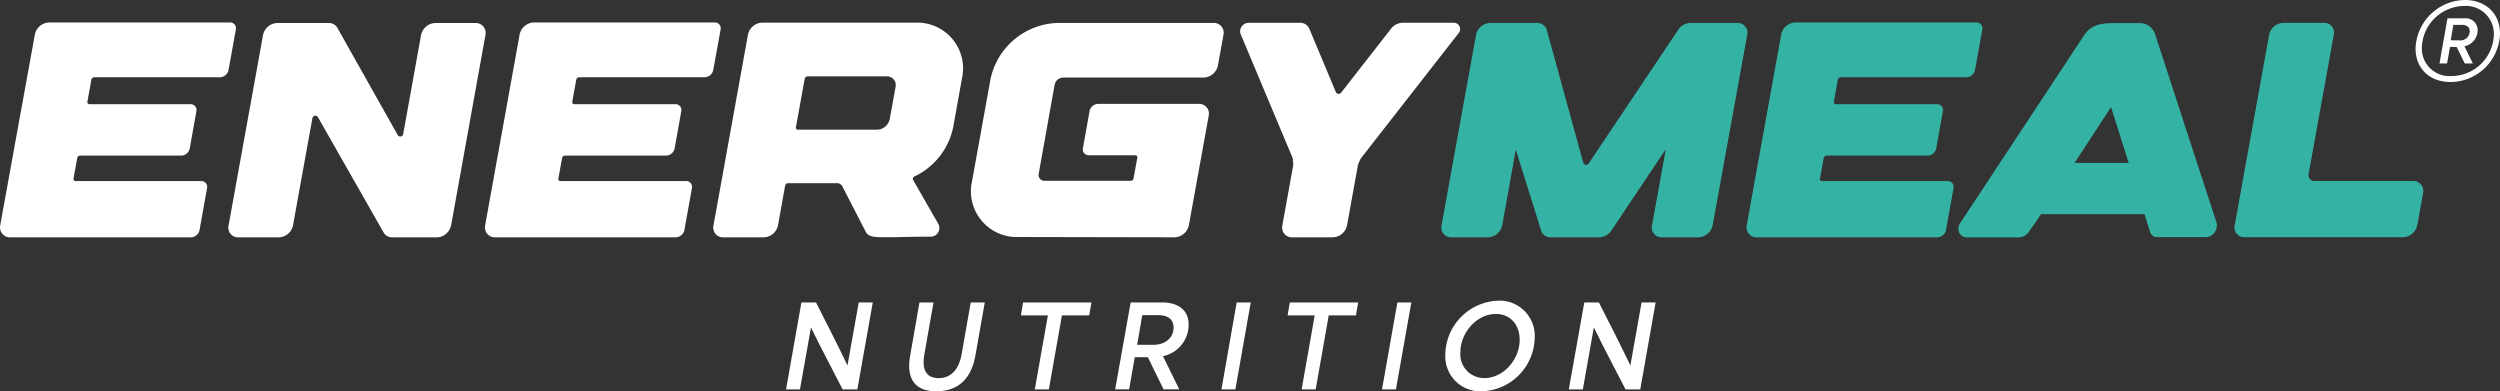
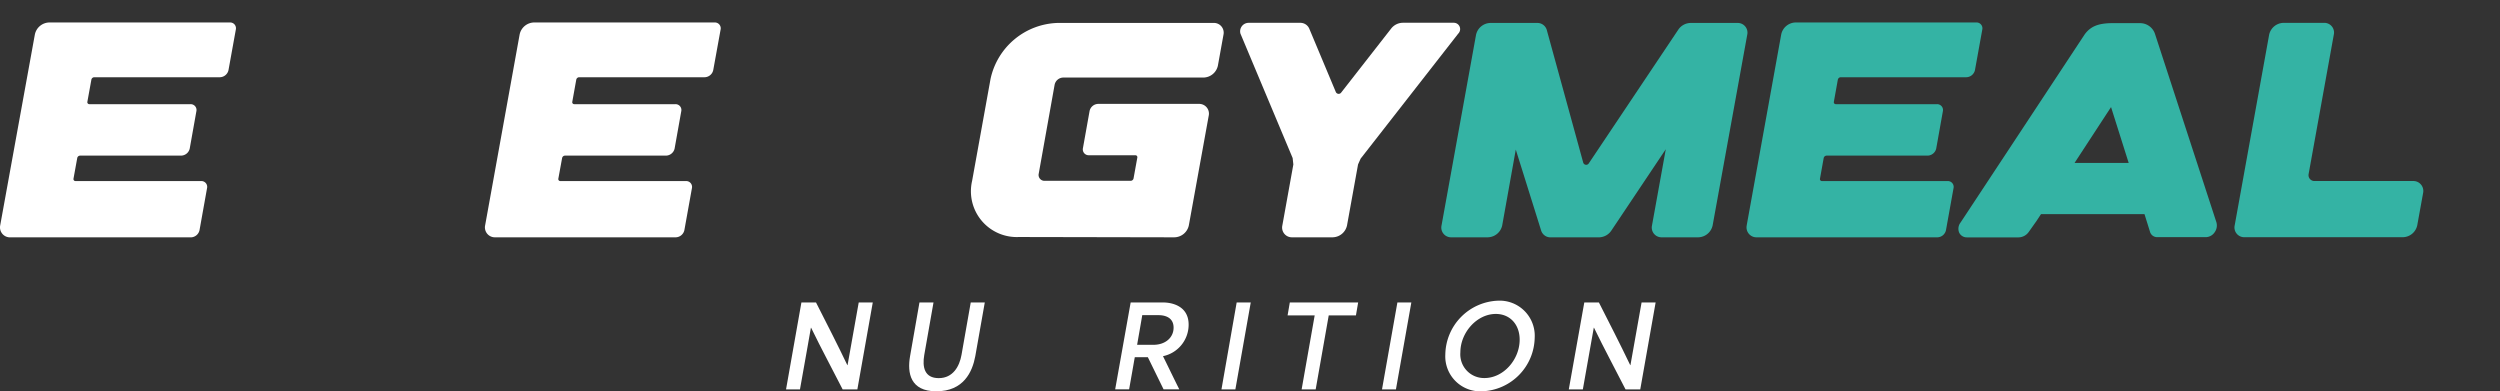
<svg xmlns="http://www.w3.org/2000/svg" id="footer_logo_escritorio" width="419.276" height="65.624" viewBox="0 0 419.276 65.624">
  <rect x="0" y="0" width="419.276" height="65.624" fill="#333333" stroke="none" />
  <path id="Trazado_13855" data-name="Trazado 13855" d="M-79.5,279.171l5.817-32.031a2.528,2.528,0,0,1,2.4-2h30.3a.978.978,0,0,1,.8.349.978.978,0,0,1,.2.846l-1.228,6.79a1.511,1.511,0,0,1-1.433,1.2H-63.73a.506.506,0,0,0-.478.406l-.672,3.712a.333.333,0,0,0,.072.282.333.333,0,0,0,.267.118H-47.6a.978.978,0,0,1,.8.351.978.978,0,0,1,.2.849l-1.111,6.228a1.511,1.511,0,0,1-1.439,1.2H-66.1a.5.5,0,0,0-.478.4l-.628,3.461a.333.333,0,0,0,.068.284.333.333,0,0,0,.265.122h21.063a.978.978,0,0,1,.8.349.978.978,0,0,1,.2.846l-1.261,7.04a1.522,1.522,0,0,1-1.439,1.206h-30.3a1.667,1.667,0,0,1-1.328-.594A1.667,1.667,0,0,1-79.5,279.171Z" transform="translate(79.533 -241.372)" fill="#fff" />
-   <path id="Trazado_13856" data-name="Trazado 13856" d="M3.494,261.245l-3.256,18a2.517,2.517,0,0,1-2.395,2.006H-8.9a1.634,1.634,0,0,1-1.328-.584,1.633,1.633,0,0,1-.339-1.41L-4.784,247.3a2.517,2.517,0,0,1,2.389-2h8.59a1.667,1.667,0,0,1,1.428.711L17.8,264.1a.5.5,0,0,0,.917-.161L21.719,247.3a2.522,2.522,0,0,1,2.395-2h6.734a1.667,1.667,0,0,1,1.667,2.006l-5.762,31.942a2.523,2.523,0,0,1-2.395,2h-7.44a1.667,1.667,0,0,1-1.428-.711L4.417,261.09a.506.506,0,0,0-.922.155Z" transform="translate(48.902 -241.443)" fill="#fff" />
  <path id="Trazado_13857" data-name="Trazado 13857" d="M66.873,279.171l5.79-32.031a2.522,2.522,0,0,1,2.395-2h30.3a.983.983,0,0,1,1.006,1.195l-1.233,6.79a1.511,1.511,0,0,1-1.433,1.2H82.636a.511.511,0,0,0-.478.406l-.667,3.712a.328.328,0,0,0,.333.4H98.765a.978.978,0,0,1,1,1.2l-1.111,6.228a1.511,1.511,0,0,1-1.433,1.2H80.263a.506.506,0,0,0-.478.4l-.633,3.461a.333.333,0,0,0,.339.406h21.058a.983.983,0,0,1,1.006,1.195l-1.267,7.04a1.522,1.522,0,0,1-1.439,1.2h-30.3a1.667,1.667,0,0,1-1.678-2Z" transform="translate(14.488 -241.372)" fill="#fff" />
-   <path id="Trazado_13858" data-name="Trazado 13858" d="M137.463,281.208a1.628,1.628,0,0,1-1.667-1.995L141.58,247.2a2.517,2.517,0,0,1,2.389-1.995h25.647a7.681,7.681,0,0,1,7.845,9.39l-1.472,8.179A11.779,11.779,0,0,1,169.5,271a.428.428,0,0,0-.244.556l4.223,7.356a1.45,1.45,0,0,1-1.272,2.184c-3.534,0-5.728.111-7.167.089-2.467.039-3.284-.067-3.734-.961l-3.889-7.545a.994.994,0,0,0-.911-.556h-8.212a.511.511,0,0,0-.478.4l-1.195,6.64a2.517,2.517,0,0,1-2.395,2.045Zm12.157-18.458a.328.328,0,0,0,.333.4h13.274a2.223,2.223,0,0,0,2.128-1.778l.978-5.378a1.461,1.461,0,0,0-1.495-1.784H151.57a.506.506,0,0,0-.478.4Z" transform="translate(-16.137 -241.404)" fill="#fff" />
  <path id="Trazado_13859" data-name="Trazado 13859" d="M255.921,247.279l-.934,5.167a2.522,2.522,0,0,1-2.395,1.995H229.04a1.506,1.506,0,0,0-1.433,1.2l-2.667,14.918a.983.983,0,0,0,1.006,1.2h14.418a.5.5,0,0,0,.478-.4l.633-3.489a.328.328,0,0,0-.333-.4h-7.779a.983.983,0,0,1-1.006-1.2l1.111-6.212a1.506,1.506,0,0,1,1.439-1.2h16.874a1.634,1.634,0,0,1,1.667,1.995l-3.334,18.385a2.522,2.522,0,0,1-2.4,1.995h-1.056l-25.053-.05a7.681,7.681,0,0,1-7.84-9.4l3.089-17.091a11.885,11.885,0,0,1,11.273-9.412H254.27a1.634,1.634,0,0,1,1.65,2Z" transform="translate(-50.735 -241.434)" fill="#fff" />
  <path id="Trazado_13860" data-name="Trazado 13860" d="M331.353,247.052,314.99,268.01c-.15.328-.289.644-.439.978l-1.85,10.229a2.517,2.517,0,0,1-2.389,1.995h-6.79a1.634,1.634,0,0,1-1.667-1.995l1.845-10.223c-.039-.367-.078-.706-.117-1.072l-8.757-20.874a1.426,1.426,0,0,1,1.378-1.806h8.607a1.623,1.623,0,0,1,1.561.983l4.445,10.607a.522.522,0,0,0,.878.139l8.4-10.757a2.517,2.517,0,0,1,1.934-.983h8.606A1.063,1.063,0,0,1,331.353,247.052Z" transform="translate(-86.791 -241.413)" fill="#fff" />
  <path id="Trazado_13861" data-name="Trazado 13861" d="M371.57,245.288a1.634,1.634,0,0,1,1.634,1.161l6.112,22.252a.517.517,0,0,0,.922.156l15-22.408a2.533,2.533,0,0,1,2.056-1.161h7.862a1.628,1.628,0,0,1,1.667,1.995l-5.8,31.959a2.523,2.523,0,0,1-2.389,1.995h-6.112a1.633,1.633,0,0,1-1.667-1.995l2.311-12.779-9.112,13.618A2.534,2.534,0,0,1,382,281.242h-8.112a1.628,1.628,0,0,1-1.633-1.161l-4.245-13.557-2.278,12.718a2.522,2.522,0,0,1-2.395,1.995h-6.112a1.634,1.634,0,0,1-1.667-1.995l5.784-31.959a2.517,2.517,0,0,1,2.389-1.995Z" transform="translate(-113.796 -241.438)" fill="#34b3a4" />
  <path id="Trazado_13862" data-name="Trazado 13862" d="M447.673,279.171l5.789-32.031a2.523,2.523,0,0,1,2.395-2h30.32a.983.983,0,0,1,1.006,1.195l-1.228,6.79a1.522,1.522,0,0,1-1.439,1.2h-21.08a.511.511,0,0,0-.478.406l-.667,3.712a.328.328,0,0,0,.333.4h16.941a.983.983,0,0,1,1.006,1.2l-1.111,6.228a1.522,1.522,0,0,1-1.439,1.2H461.063a.511.511,0,0,0-.478.4l-.622,3.462a.328.328,0,0,0,.333.406h21.058a.978.978,0,0,1,1.006,1.195l-1.267,7.04a1.511,1.511,0,0,1-1.439,1.2h-30.3a1.667,1.667,0,0,1-1.678-2Z" transform="translate(-154.733 -241.372)" fill="#34b3a4" />
  <path id="Trazado_13863" data-name="Trazado 13863" d="M511.98,278.765,532.8,247.206c1.061-1.428,2.417-1.783,4.251-1.856v.033h.028v-.033h5.05a2.622,2.622,0,0,1,2.456,1.839l10.29,31.559a1.94,1.94,0,0,1-.294,1.667,1.811,1.811,0,0,1-1.439.822h-8.2a1.239,1.239,0,0,1-1.211-.917l-.917-2.939H525.454l-.706,1.078-1.35,1.911a2.128,2.128,0,0,1-1.667.906h-8.684a1.4,1.4,0,0,1-1.328-.828A1.712,1.712,0,0,1,511.98,278.765Zm19.1-9.968h9.084l-2.961-9.373Z" transform="translate(-183.159 -241.466)" fill="#34b3a4" />
  <path id="Trazado_13864" data-name="Trazado 13864" d="M603.135,245.258h6.784a1.628,1.628,0,0,1,1.667,1.995l-4.217,23.336a.984.984,0,0,0,1.006,1.195H624.9a1.667,1.667,0,0,1,1.667,2l-.984,5.428a2.517,2.517,0,0,1-2.389,1.995H596.634a1.634,1.634,0,0,1-1.667-1.995l5.779-31.976A2.522,2.522,0,0,1,603.135,245.258Z" transform="translate(-220.185 -241.425)" fill="#34b3a4" />
  <path id="Trazado_13865" data-name="Trazado 13865" d="M160.308,329.66h2.45c1.756,3.456,3.534,6.918,5.251,10.507h.039c.656-3.667.995-5.612,1.872-10.507h2.356l-2.584,14.579h-2.467c-1.739-3.422-3.55-6.751-5.289-10.34H161.9c-.594,3.461-.672,3.762-1.834,10.34H157.73Z" transform="translate(-25.903 -278.932)" fill="#fff" />
  <path id="Trazado_13866" data-name="Trazado 13866" d="M195.047,338.65l1.572-8.99h2.356l-1.55,8.8c-.356,2.039.039,3.889,2.428,3.889s3.478-1.978,3.817-3.889l1.55-8.8h2.356l-1.589,8.99c-.489,2.656-1.961,5.906-6.545,5.906C195.1,344.556,194.541,341.517,195.047,338.65Z" transform="translate(-42.417 -278.932)" fill="#fff" />
-   <path id="Trazado_13867" data-name="Trazado 13867" d="M228.62,331.827l.372-2.167h11.457l-.372,2.167H235.5l-2.189,12.412h-2.356l2.189-12.412Z" transform="translate(-57.405 -278.932)" fill="#fff" />
  <path id="Trazado_13868" data-name="Trazado 13868" d="M259.675,329.66h5.478c1.272,0,4.245.483,4.245,3.717a5.389,5.389,0,0,1-4.3,5.289h0c.861,1.739,1.55,3.195,2.728,5.556h-2.634l-2.634-5.384h-2.189c-.317,1.756-.039.261-.95,5.384H257.08Zm3.817,7.1c2.034,0,3.384-1.234,3.384-2.878s-1.328-2.095-2.528-2.095h-2.728c-.261,1.556-.595,3.439-.861,4.973Z" transform="translate(-70.052 -278.932)" fill="#fff" />
  <path id="Trazado_13869" data-name="Trazado 13869" d="M291.71,329.66h2.361l-2.578,14.579H289.16Z" transform="translate(-84.308 -278.932)" fill="#fff" />
  <path id="Trazado_13870" data-name="Trazado 13870" d="M309.12,331.827l.372-2.167h11.462l-.372,2.167h-4.562l-2.189,12.412h-2.356l2.189-12.412Z" transform="translate(-93.178 -278.932)" fill="#fff" />
  <path id="Trazado_13871" data-name="Trazado 13871" d="M340.2,329.66h2.339l-2.584,14.579H337.62Z" transform="translate(-105.843 -278.932)" fill="#fff" />
  <path id="Trazado_13872" data-name="Trazado 13872" d="M356.73,338.149a9.182,9.182,0,0,1,8.823-9.029,5.887,5.887,0,0,1,6.167,6.206,9.163,9.163,0,0,1-8.823,8.99A5.865,5.865,0,0,1,356.73,338.149Zm6.562,3.945c3.211,0,5.906-3.123,5.906-6.434,0-2.539-1.611-4.317-4-4.317-3.178,0-5.945,3.123-5.945,6.451A3.98,3.98,0,0,0,363.292,342.094Z" transform="translate(-114.335 -278.692)" fill="#fff" />
  <path id="Trazado_13873" data-name="Trazado 13873" d="M396.6,329.66h2.45c1.756,3.456,3.534,6.918,5.251,10.507h.039c.656-3.667.989-5.612,1.867-10.507h2.356l-2.578,14.579h-2.467c-1.739-3.422-3.55-6.751-5.289-10.34h-.039c-.6,3.461-.672,3.762-1.833,10.34H394Z" transform="translate(-130.897 -278.932)" fill="#fff" />
-   <path id="Trazado_13874" data-name="Trazado 13874" d="M649.59,246.494a8.412,8.412,0,0,1,8.268-8.134c3.367,0,5.9,2.156,5.9,5.651a8.363,8.363,0,0,1-8.3,8.106C651.935,252.111,649.59,249.828,649.59,246.494Zm6.04,4.623a7.145,7.145,0,0,0,7.09-6.923,4.678,4.678,0,0,0-5-4.834,7.19,7.19,0,0,0-7.073,6.956,4.625,4.625,0,0,0,4.984,4.795Zm-.689-9.679h2.845a2,2,0,0,1,2.223,1.934,2.778,2.778,0,0,1-2.223,2.75h0c.45.895.811,1.667,1.422,2.884h-1.361l-1.372-2.778h-1.111c-.167.911,0,.133-.495,2.778H653.6Zm1.978,3.695a1.573,1.573,0,0,0,1.761-1.495c0-.856-.689-1.111-1.317-1.111H655.93c-.139.806-.3,1.795-.45,2.584Z" transform="translate(-244.477 -238.36)" fill="#fff" />
</svg>